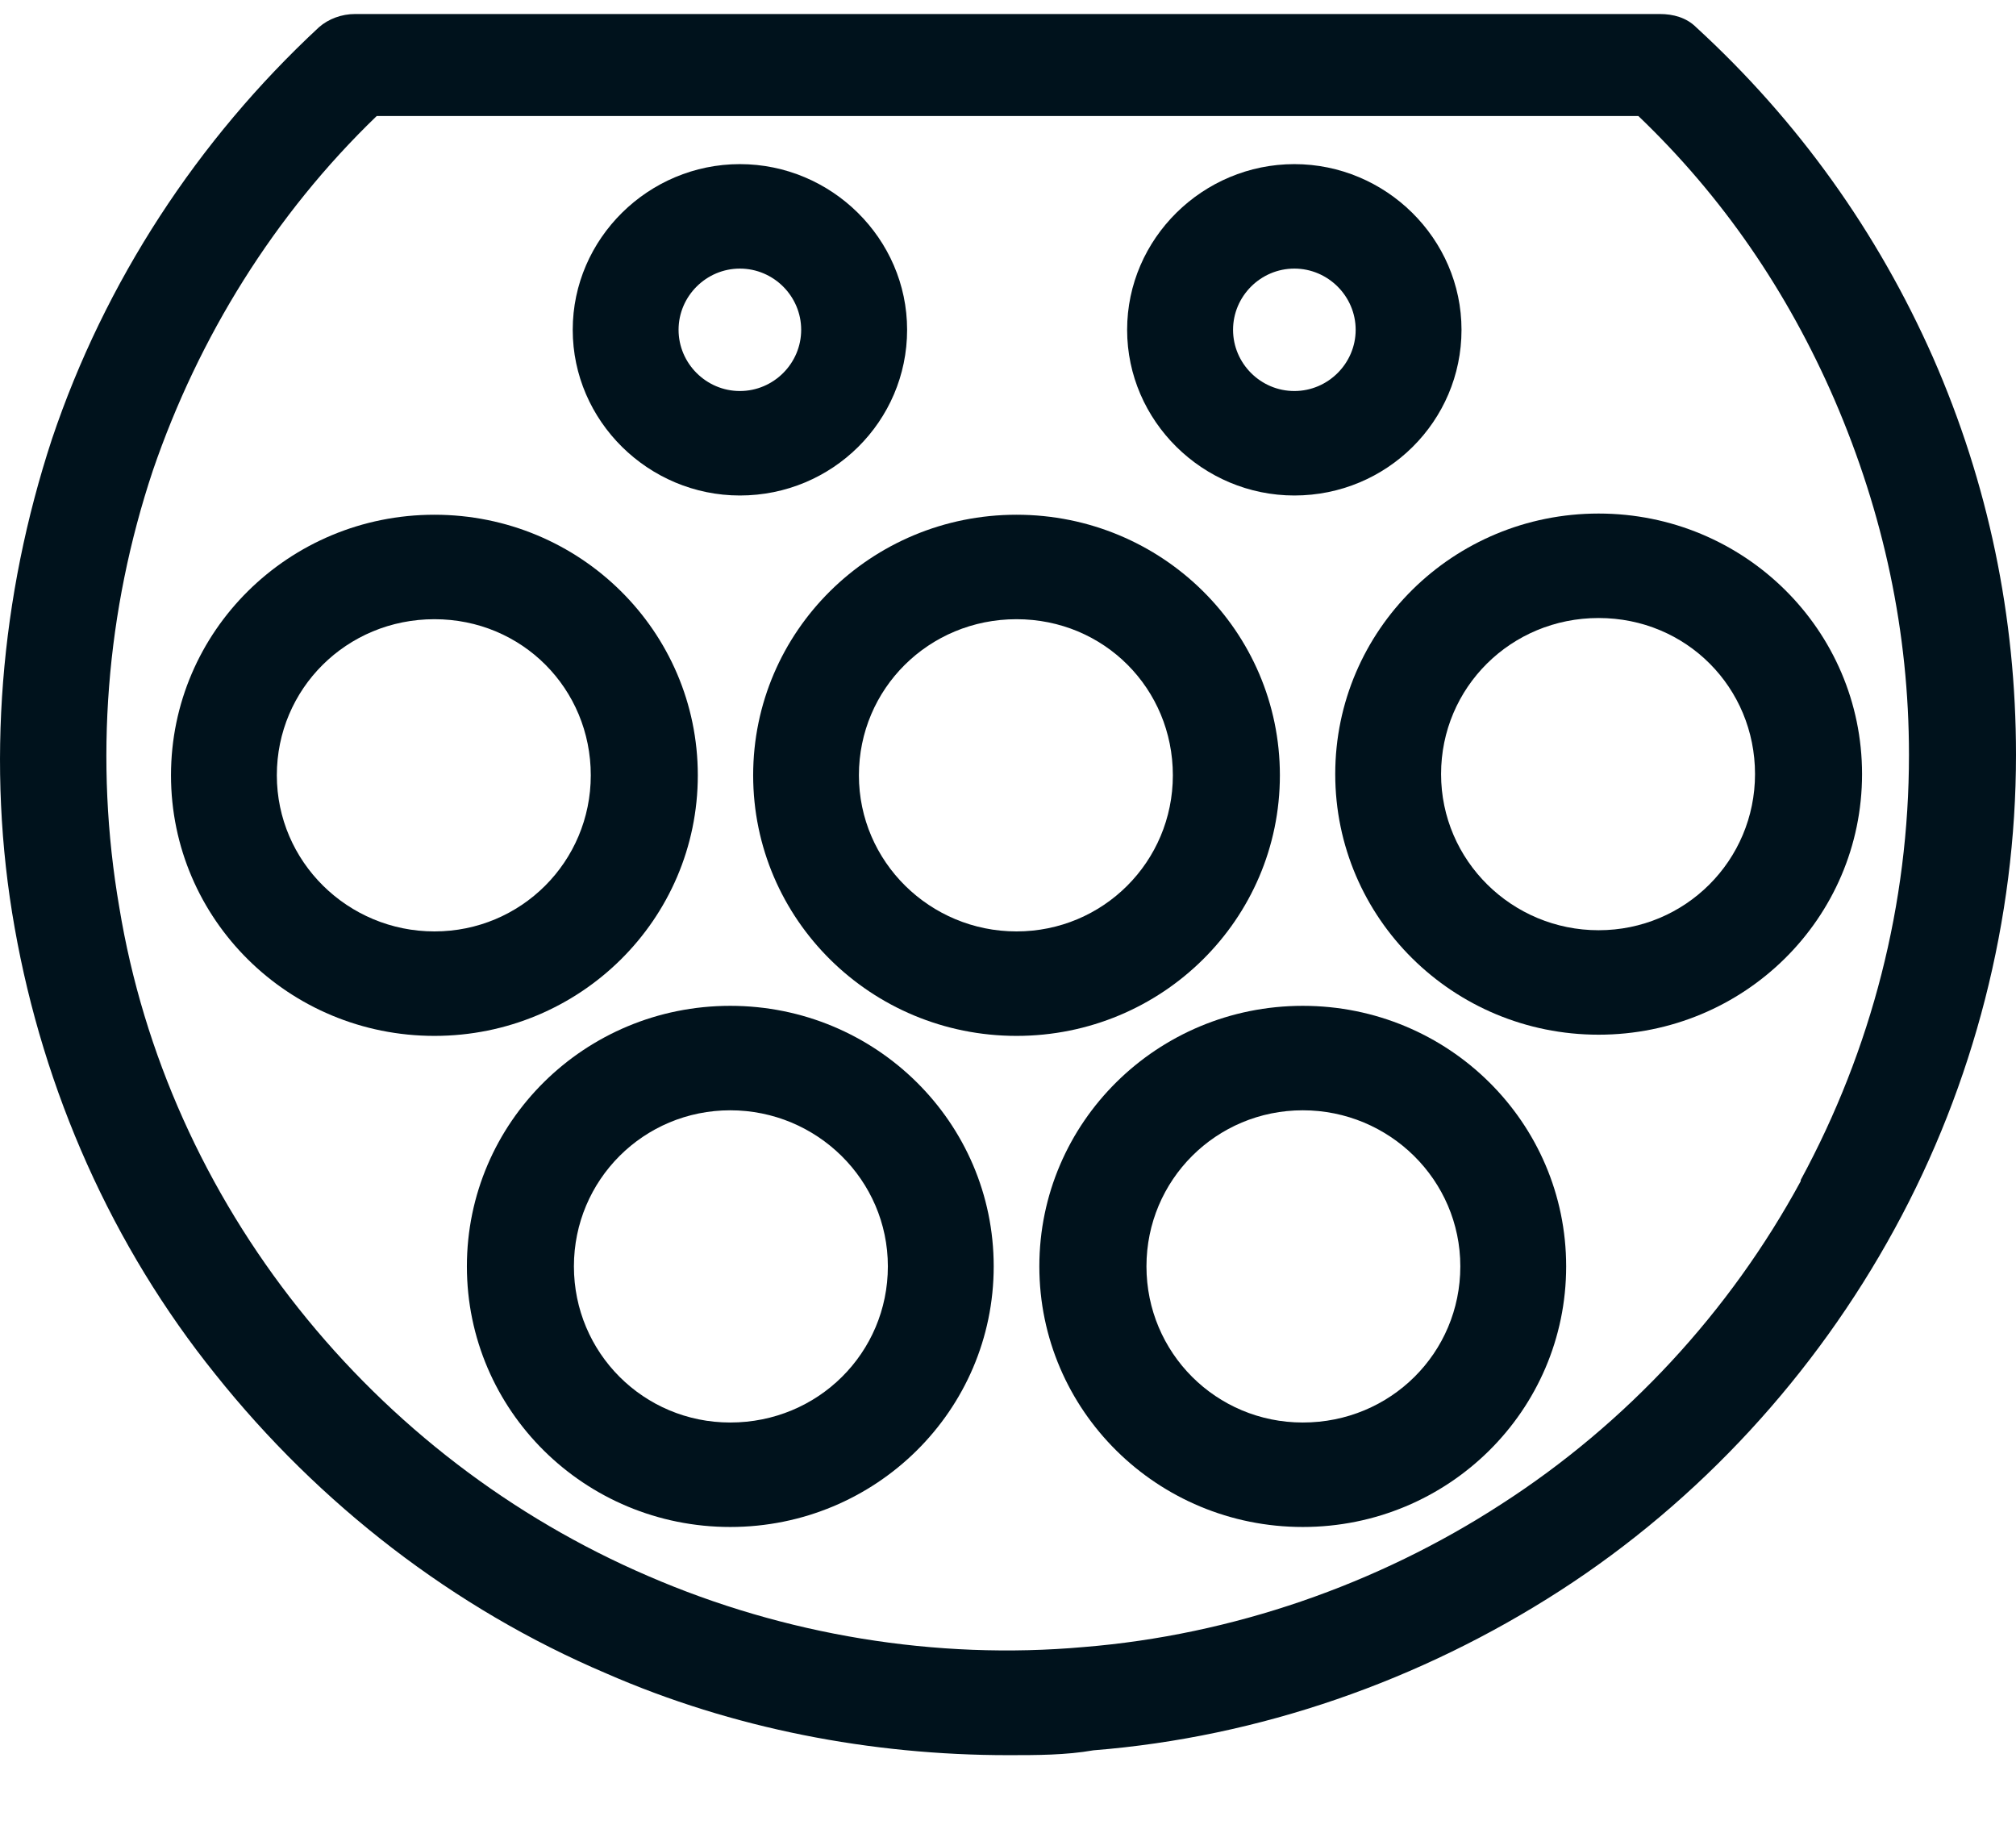
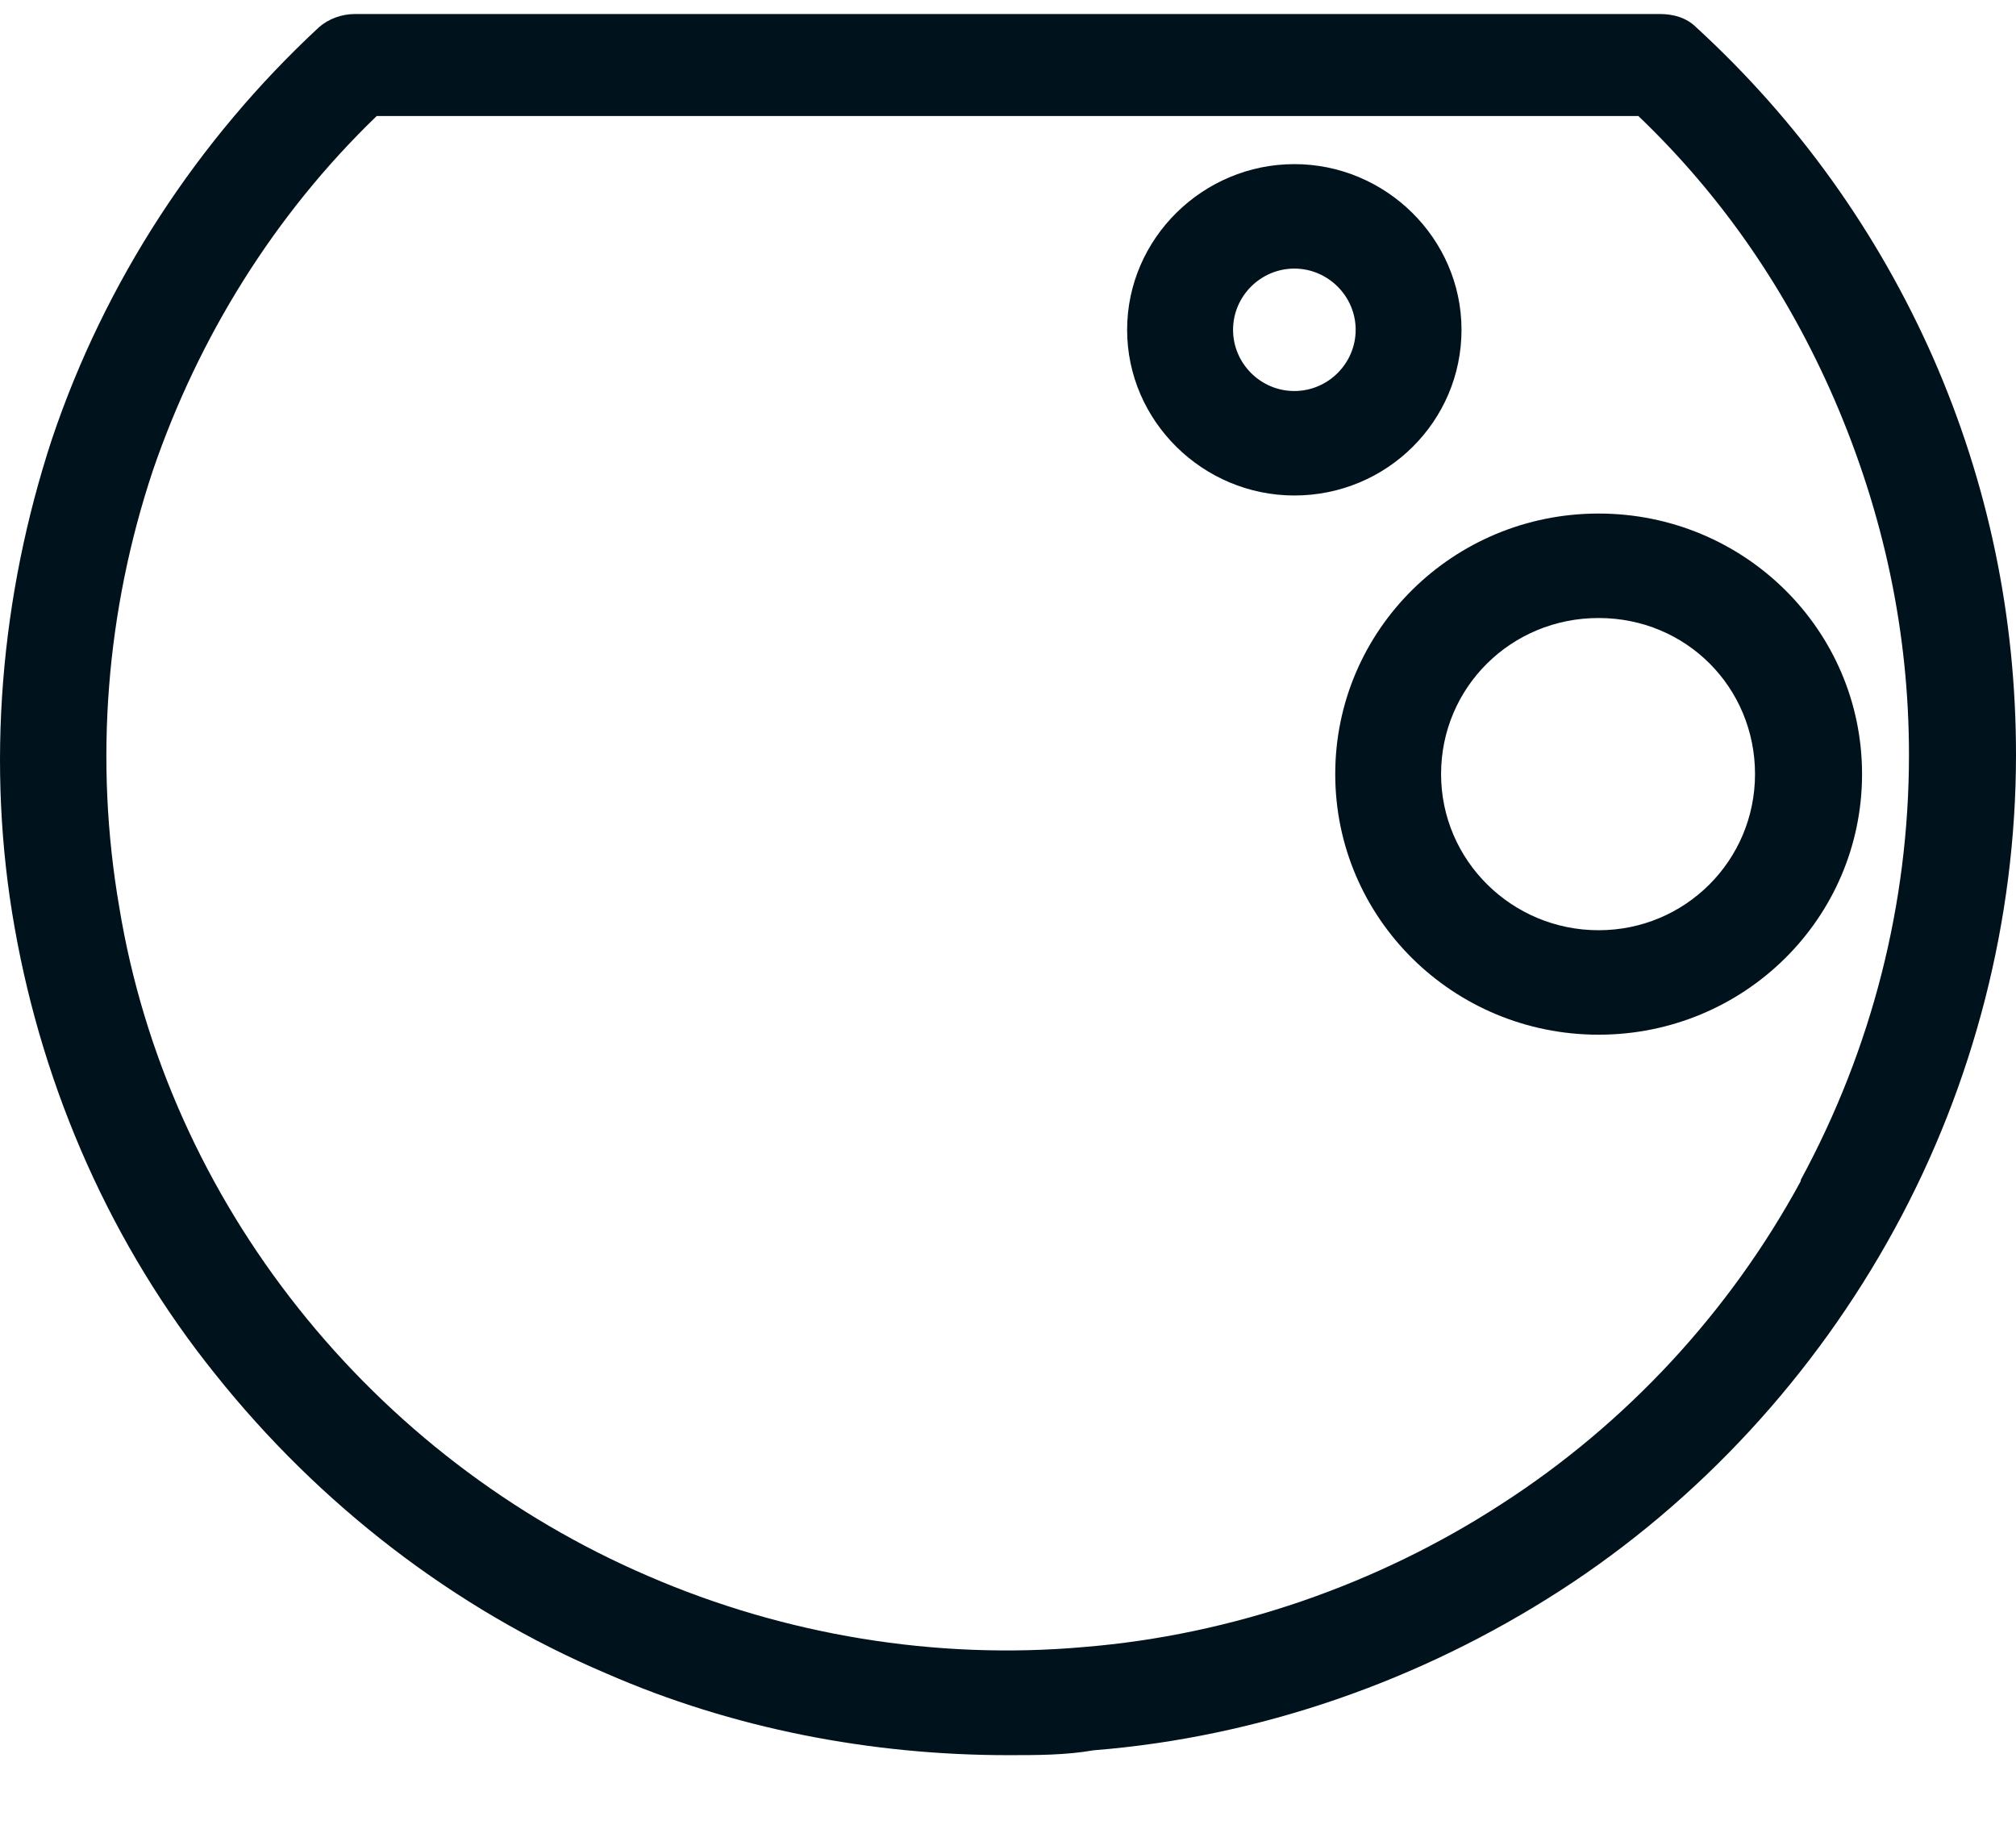
<svg xmlns="http://www.w3.org/2000/svg" width="22" height="20" viewBox="0 0 22 20" fill="none">
  <path fill-rule="evenodd" clip-rule="evenodd" d="M21.094 3.9C20.491 2.537 19.624 1.319 18.509 0.297C18.404 0.192 18.259 0.153 18.115 0.153H3.874C3.73 0.153 3.586 0.205 3.481 0.297C2.155 1.528 1.144 3.075 0.567 4.791C0.003 6.508 -0.155 8.355 0.16 10.124C0.475 11.906 1.223 13.597 2.352 14.999C3.481 16.414 4.951 17.554 6.618 18.262C7.996 18.864 9.505 19.153 11.001 19.153C11.316 19.153 11.631 19.153 11.933 19.1C13.744 18.956 15.503 18.34 17.026 17.357C18.548 16.375 19.808 14.999 20.674 13.413C21.541 11.828 22 10.033 22 8.237C22 6.731 21.698 5.276 21.094 3.9ZM19.651 12.889C18.876 14.317 17.747 15.536 16.383 16.414C15.031 17.292 13.443 17.842 11.828 17.973C10.214 18.117 8.56 17.842 7.077 17.2C5.581 16.558 4.268 15.549 3.258 14.278C2.247 13.007 1.564 11.5 1.302 9.902C1.026 8.303 1.158 6.665 1.669 5.132C2.168 3.677 2.995 2.341 4.111 1.266H17.879C18.797 2.144 19.506 3.179 20.018 4.359C20.556 5.604 20.832 6.901 20.832 8.237C20.832 9.862 20.425 11.448 19.651 12.876V12.889Z" fill="#00121C" />
-   <path fill-rule="evenodd" clip-rule="evenodd" d="M7.969 10.976C6.381 10.976 5.095 12.247 5.095 13.819C5.095 15.392 6.381 16.663 7.969 16.663C9.557 16.663 10.844 15.392 10.844 13.819C10.844 12.247 9.557 10.976 7.969 10.976ZM7.969 15.523C7.024 15.523 6.263 14.763 6.263 13.819C6.263 12.876 7.024 12.116 7.969 12.116C8.914 12.116 9.689 12.876 9.689 13.819C9.689 14.763 8.927 15.523 7.969 15.523Z" fill="#00121C" />
-   <path fill-rule="evenodd" clip-rule="evenodd" d="M14.217 10.976C12.629 10.976 11.342 12.247 11.342 13.819C11.342 15.392 12.629 16.663 14.217 16.663C15.805 16.663 17.091 15.392 17.091 13.819C17.091 12.247 15.805 10.976 14.217 10.976ZM14.217 15.523C13.272 15.523 12.511 14.763 12.511 13.819C12.511 12.876 13.272 12.116 14.217 12.116C15.162 12.116 15.936 12.876 15.936 13.819C15.936 14.763 15.175 15.523 14.217 15.523Z" fill="#00121C" />
-   <path fill-rule="evenodd" clip-rule="evenodd" d="M7.615 8.46C7.615 6.888 6.329 5.617 4.741 5.617C3.152 5.617 1.866 6.888 1.866 8.46C1.866 10.033 3.152 11.304 4.741 11.304C6.329 11.304 7.615 10.033 7.615 8.46ZM4.741 10.164C3.796 10.164 3.021 9.404 3.021 8.46C3.021 7.517 3.782 6.757 4.741 6.757C5.699 6.757 6.447 7.517 6.447 8.46C6.447 9.404 5.686 10.164 4.741 10.164Z" fill="#00121C" />
  <path fill-rule="evenodd" clip-rule="evenodd" d="M17.445 5.604C15.857 5.604 14.571 6.875 14.571 8.447C14.571 10.02 15.857 11.291 17.445 11.291C19.034 11.291 20.32 10.02 20.32 8.447C20.32 6.875 19.034 5.604 17.445 5.604ZM17.445 10.151C16.5 10.151 15.726 9.391 15.726 8.447C15.726 7.504 16.487 6.744 17.445 6.744C18.404 6.744 19.152 7.504 19.152 8.447C19.152 9.391 18.39 10.151 17.445 10.151Z" fill="#00121C" />
-   <path fill-rule="evenodd" clip-rule="evenodd" d="M13.967 8.46C13.967 6.888 12.681 5.617 11.093 5.617C9.505 5.617 8.219 6.888 8.219 8.46C8.219 10.033 9.505 11.304 11.093 11.304C12.681 11.304 13.967 10.033 13.967 8.46ZM11.093 10.164C10.148 10.164 9.373 9.404 9.373 8.46C9.373 7.517 10.135 6.757 11.093 6.757C12.051 6.757 12.799 7.517 12.799 8.46C12.799 9.404 12.038 10.164 11.093 10.164Z" fill="#00121C" />
  <path fill-rule="evenodd" clip-rule="evenodd" d="M14.125 5.407C15.136 5.407 15.949 4.595 15.949 3.599C15.949 2.603 15.122 1.791 14.125 1.791C13.127 1.791 12.3 2.603 12.3 3.599C12.3 4.595 13.127 5.407 14.125 5.407ZM14.125 2.931C14.492 2.931 14.794 3.232 14.794 3.599C14.794 3.966 14.492 4.267 14.125 4.267C13.757 4.267 13.456 3.966 13.456 3.599C13.456 3.232 13.757 2.931 14.125 2.931Z" fill="#00121C" />
-   <path fill-rule="evenodd" clip-rule="evenodd" d="M8.074 5.407C9.085 5.407 9.899 4.595 9.899 3.599C9.899 2.603 9.072 1.791 8.074 1.791C7.077 1.791 6.25 2.603 6.25 3.599C6.25 4.595 7.077 5.407 8.074 5.407ZM8.074 2.931C8.442 2.931 8.743 3.232 8.743 3.599C8.743 3.966 8.442 4.267 8.074 4.267C7.707 4.267 7.405 3.966 7.405 3.599C7.405 3.232 7.707 2.931 8.074 2.931Z" fill="#00121C" />
</svg>